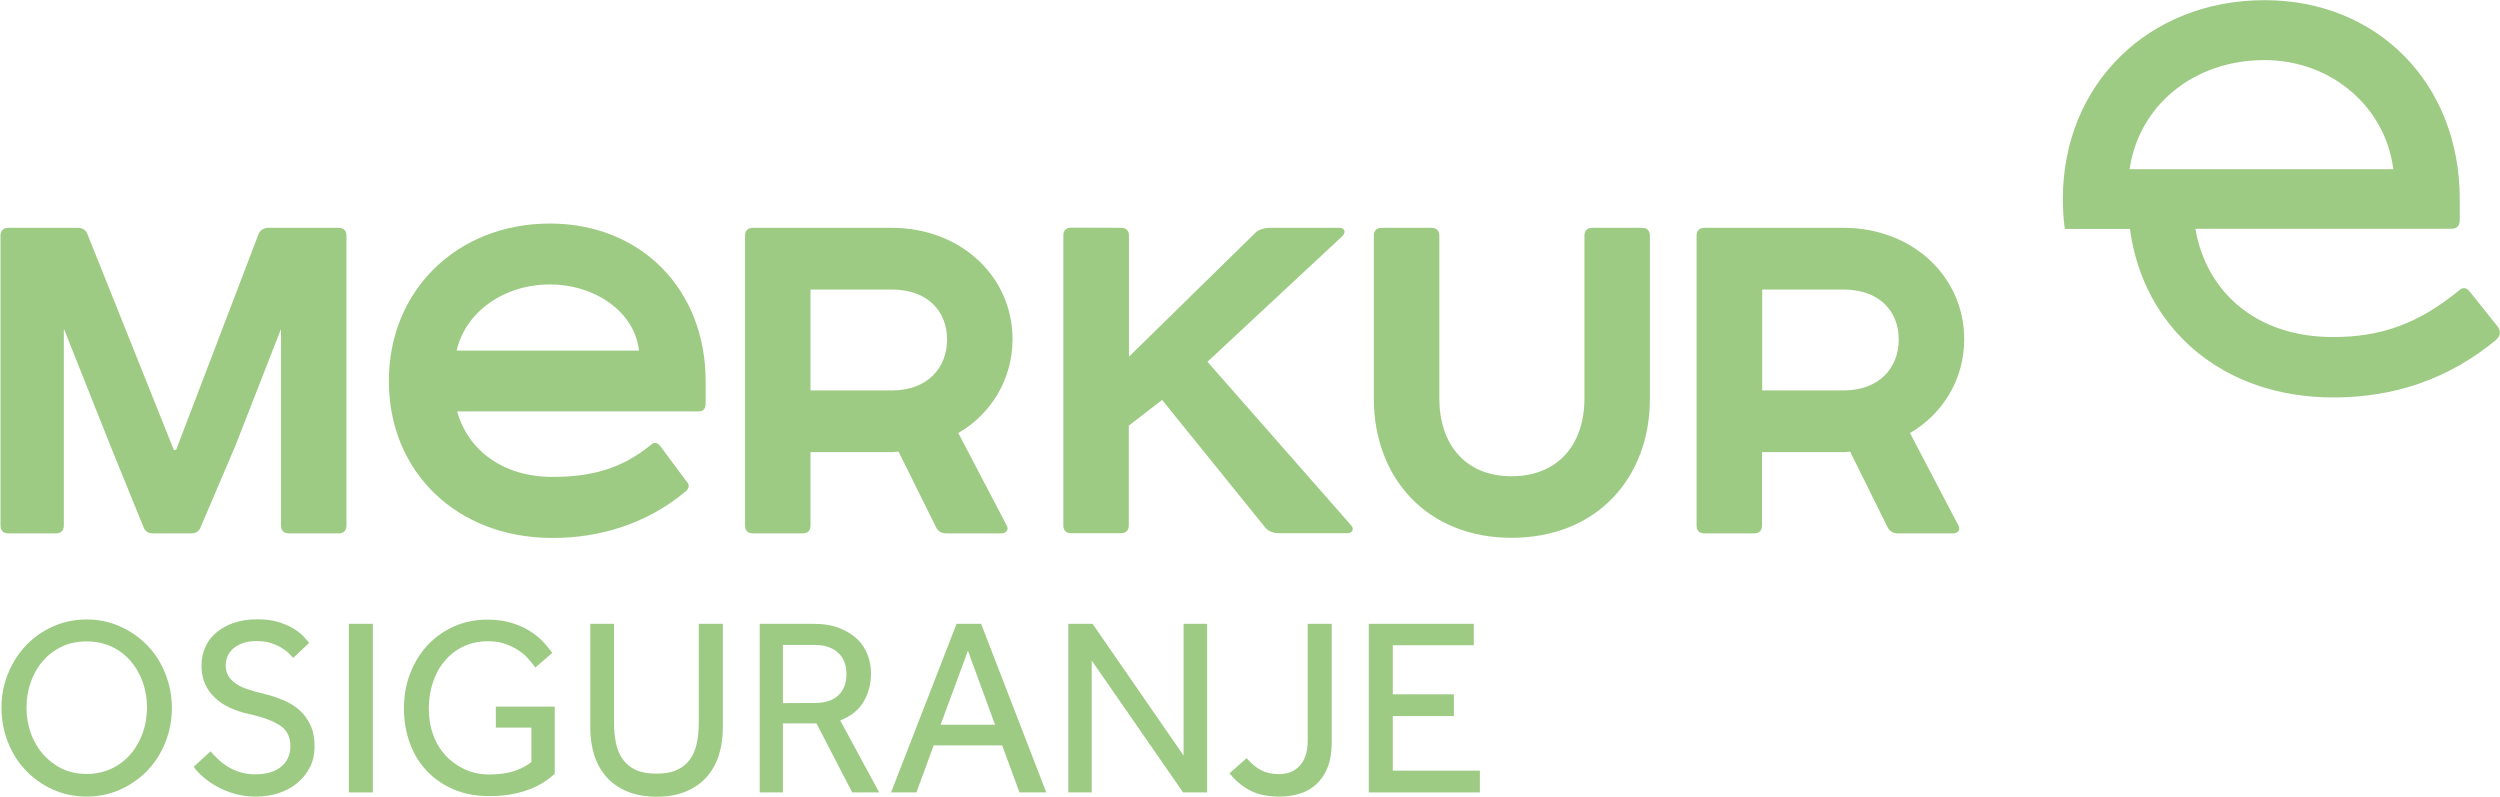
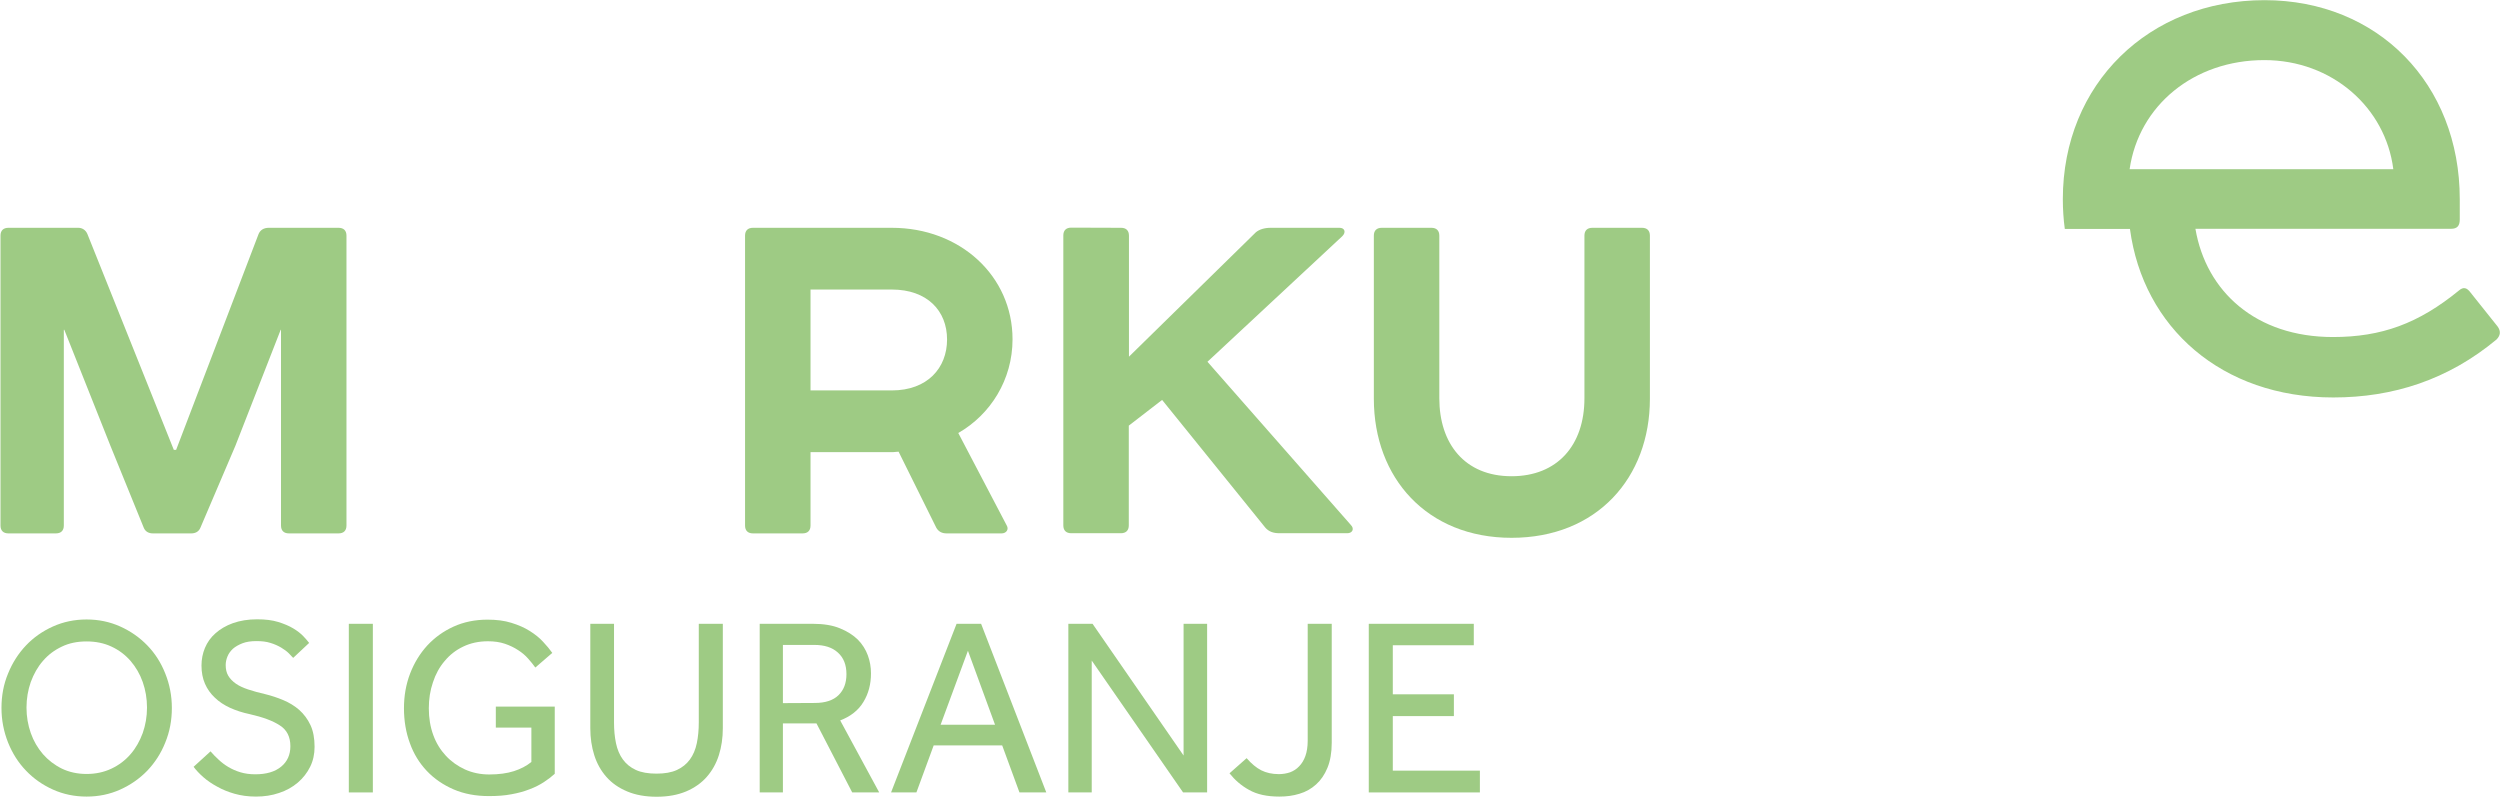
<svg xmlns="http://www.w3.org/2000/svg" width="348px" height="111px" viewBox="0 0 348 111" version="1.1">
  <title>merkur-logo-srbija</title>
  <desc>Created with Sketch.</desc>
  <g id="Page-1" stroke="none" stroke-width="1" fill="none" fill-rule="evenodd">
    <g id="merkur-logo-srbija" fill="#9ECB84">
      <g id="Group">
        <path d="M347.656,45.433 L343.891,40.714 C343.386,40.03 342.904,39.916 342.307,40.418 C336.66,45.046 331.495,46.915 324.746,46.915 C314.026,46.915 307.094,40.6 305.602,31.847 L341.205,31.847 C342.009,31.847 342.399,31.459 342.399,30.57 L342.399,27.72 C342.399,11.649 330.99,0.023 315.22,0.023 C299.151,0.023 287.146,11.649 287.146,27.72 C287.146,29.134 287.238,30.524 287.421,31.869 L296.489,31.869 C298.325,45.593 309.252,55.327 324.792,55.327 C333.125,55.327 340.769,52.865 347.518,47.257 C348.046,46.71 348.161,46.117 347.656,45.433 Z M315.197,8.366 C324.632,8.366 332.069,14.977 333.148,23.549 L296.443,23.549 C297.728,14.681 305.372,8.366 315.197,8.366 Z" id="Shape" fill-rule="nonzero" />
        <path d="M47.127,31.71 C47.839,31.71 48.229,32.097 48.229,32.804 L48.229,73.153 C48.229,73.86 47.839,74.248 47.127,74.248 L40.217,74.248 C39.506,74.248 39.116,73.86 39.116,73.153 L39.116,45.912 L39.07,45.912 L32.757,62.074 L27.891,73.473 C27.661,74.02 27.179,74.248 26.628,74.248 L21.279,74.248 C20.728,74.248 20.246,74.02 20.017,73.473 L15.38,62.074 L8.953,45.912 L8.884,45.912 L8.884,73.153 C8.884,73.86 8.493,74.248 7.782,74.248 L1.171,74.248 C0.459,74.248 0.069,73.86 0.069,73.153 L0.069,32.804 C0.069,32.097 0.459,31.71 1.171,31.71 L10.904,31.71 C11.455,31.71 11.937,32.029 12.166,32.576 L24.195,62.622 L24.516,62.622 L35.994,32.576 C36.223,32.029 36.705,31.71 37.417,31.71 L47.127,31.71 Z" id="Path" />
-         <path d="M95.608,67.067 C95.998,67.454 95.93,67.933 95.539,68.321 C89.892,73.085 83.212,74.886 76.923,74.886 C63.494,74.886 54.128,65.608 54.128,53.047 C54.128,40.327 63.723,31.117 76.532,31.117 C89.273,31.117 98.225,40.327 98.225,53.047 L98.225,56.17 C98.225,56.877 97.904,57.264 97.284,57.264 L63.632,57.264 C65.124,62.644 69.99,66.383 76.9,66.383 C82.248,66.383 86.495,65.289 90.581,61.938 C90.971,61.55 91.453,61.55 91.844,62.006 L95.608,67.067 Z M63.563,48.807 L88.951,48.807 C88.331,43.336 82.753,39.597 76.532,39.597 C70.151,39.597 64.802,43.404 63.563,48.807 Z" id="Shape" fill-rule="nonzero" />
        <path d="M124.141,31.71 C133.645,31.71 140.945,38.412 140.945,47.234 C140.945,52.842 137.892,57.698 133.392,60.274 L140.141,73.153 C140.463,73.701 140.072,74.248 139.43,74.248 L131.763,74.248 C131.143,74.248 130.661,74.02 130.339,73.473 L125.083,62.872 C124.532,62.941 124.141,62.941 123.82,62.941 L112.825,62.941 L112.825,73.153 C112.825,73.86 112.434,74.248 111.723,74.248 L104.813,74.248 C104.102,74.248 103.711,73.86 103.711,73.153 L103.711,32.804 C103.711,32.097 104.102,31.71 104.813,31.71 L124.141,31.71 Z M124.141,54.347 C129.1,54.347 131.831,51.223 131.831,47.257 C131.831,43.267 129.077,40.304 124.141,40.304 L112.825,40.304 L112.825,54.347 L124.141,54.347 Z" id="Shape" fill-rule="nonzero" />
        <path d="M156.049,31.71 C156.761,31.71 157.151,32.097 157.151,32.804 L157.151,49.65 L174.826,32.325 C175.308,31.938 175.997,31.71 176.869,31.71 L186.465,31.71 C187.176,31.71 187.406,32.325 186.855,32.872 L168.078,50.357 L188.026,73.062 C188.577,73.609 188.255,74.225 187.544,74.225 L178.109,74.225 C177.237,74.225 176.617,73.997 176.135,73.45 L161.765,55.669 L157.128,59.248 L157.128,73.131 C157.128,73.837 156.738,74.225 156.026,74.225 L149.117,74.225 C148.405,74.225 148.015,73.837 148.015,73.131 L148.015,32.781 C148.015,32.074 148.405,31.687 149.117,31.687 L156.049,31.71 Z" id="Path" />
        <path d="M191.239,32.804 C191.239,32.097 191.63,31.71 192.341,31.71 L199.251,31.71 C199.962,31.71 200.353,32.097 200.353,32.804 L200.353,55.441 C200.353,61.755 203.888,66.292 210.407,66.292 C216.765,66.292 220.553,62.006 220.553,55.441 L220.553,32.804 C220.553,32.097 220.943,31.71 221.655,31.71 L228.564,31.71 C229.276,31.71 229.666,32.097 229.666,32.804 L229.666,55.509 C229.666,66.52 222.275,74.863 210.407,74.863 C198.631,74.863 191.239,66.52 191.239,55.509 L191.239,32.804 Z" id="Path" />
-         <path d="M256.616,31.71 C266.119,31.71 273.419,38.412 273.419,47.234 C273.419,52.842 270.366,57.698 265.866,60.274 L272.615,73.153 C272.937,73.701 272.546,74.248 271.904,74.248 L264.214,74.248 C263.594,74.248 263.112,74.02 262.791,73.473 L257.534,62.872 C256.983,62.941 256.593,62.941 256.271,62.941 L245.276,62.941 L245.276,73.153 C245.276,73.86 244.885,74.248 244.174,74.248 L237.264,74.248 C236.553,74.248 236.163,73.86 236.163,73.153 L236.163,32.804 C236.163,32.097 236.553,31.71 237.264,31.71 L256.616,31.71 Z M256.616,54.347 C261.574,54.347 264.306,51.223 264.306,47.257 C264.306,43.267 261.551,40.304 256.616,40.304 L245.299,40.304 L245.299,54.347 L256.616,54.347 Z" id="Shape" fill-rule="nonzero" />
      </g>
      <g id="Group" transform="translate(0, 86)">
        <path d="M12.053,24.884 C10.38,24.884 8.822,24.56 7.378,23.912 C5.935,23.264 4.675,22.384 3.62,21.273 C2.543,20.162 1.719,18.843 1.123,17.361 C0.527,15.856 0.206,14.259 0.206,12.546 C0.206,10.833 0.504,9.236 1.123,7.755 C1.719,6.273 2.566,4.954 3.62,3.843 C4.675,2.731 5.935,1.852 7.378,1.204 C8.822,0.556 10.38,0.231 12.053,0.231 C13.726,0.231 15.284,0.556 16.727,1.204 C18.171,1.852 19.431,2.731 20.508,3.843 C21.585,4.954 22.41,6.25 23.006,7.755 C23.602,9.236 23.923,10.833 23.923,12.546 C23.923,14.259 23.625,15.856 23.006,17.361 C22.41,18.866 21.562,20.162 20.508,21.273 C19.431,22.384 18.171,23.264 16.727,23.912 C15.284,24.56 13.726,24.884 12.053,24.884 Z M12.053,21.736 C13.336,21.736 14.482,21.481 15.513,20.995 C16.544,20.509 17.438,19.838 18.171,18.981 C18.904,18.148 19.454,17.153 19.867,16.042 C20.256,14.931 20.463,13.75 20.463,12.5 C20.463,11.227 20.256,10.046 19.867,8.935 C19.477,7.824 18.904,6.852 18.171,5.995 C17.438,5.162 16.567,4.491 15.513,4.005 C14.482,3.519 13.313,3.287 12.053,3.287 C10.77,3.287 9.624,3.519 8.616,4.005 C7.585,4.491 6.714,5.139 5.981,5.995 C5.247,6.829 4.697,7.824 4.285,8.935 C3.895,10.046 3.689,11.25 3.689,12.5 C3.689,13.75 3.895,14.931 4.285,16.042 C4.675,17.153 5.247,18.125 5.981,18.981 C6.714,19.815 7.585,20.486 8.616,20.995 C9.624,21.481 10.793,21.736 12.053,21.736 Z" id="Shape" fill-rule="nonzero" />
        <path d="M29.307,18.588 C29.628,18.958 29.995,19.352 30.407,19.722 C30.82,20.116 31.278,20.463 31.782,20.764 C32.286,21.065 32.859,21.319 33.478,21.505 C34.097,21.69 34.784,21.782 35.54,21.782 C37.075,21.782 38.267,21.435 39.138,20.718 C39.986,20.023 40.421,19.074 40.421,17.87 C40.421,16.574 39.94,15.602 38.954,14.977 C37.969,14.329 36.571,13.819 34.738,13.403 C33.73,13.194 32.836,12.894 32.011,12.523 C31.209,12.153 30.499,11.69 29.903,11.111 C29.307,10.556 28.849,9.907 28.528,9.167 C28.208,8.426 28.047,7.593 28.047,6.644 C28.047,5.787 28.208,4.954 28.528,4.19 C28.849,3.426 29.33,2.731 29.995,2.153 C30.636,1.574 31.461,1.088 32.424,0.741 C33.409,0.394 34.532,0.208 35.792,0.208 C36.938,0.208 37.9,0.324 38.725,0.579 C39.55,0.833 40.261,1.134 40.833,1.481 C41.406,1.829 41.887,2.199 42.231,2.569 C42.575,2.94 42.85,3.241 43.033,3.495 L40.81,5.579 C40.673,5.417 40.467,5.208 40.192,4.931 C39.917,4.653 39.55,4.398 39.138,4.144 C38.702,3.889 38.198,3.657 37.648,3.495 C37.075,3.31 36.434,3.241 35.678,3.241 C34.944,3.241 34.303,3.333 33.753,3.542 C33.226,3.75 32.768,4.005 32.424,4.306 C32.08,4.63 31.828,4.977 31.668,5.37 C31.507,5.764 31.416,6.157 31.416,6.574 C31.416,7.153 31.53,7.662 31.782,8.079 C32.034,8.495 32.378,8.843 32.836,9.167 C33.295,9.491 33.867,9.745 34.555,9.977 C35.242,10.208 36.021,10.417 36.915,10.625 C37.763,10.833 38.611,11.111 39.436,11.458 C40.261,11.806 40.994,12.245 41.658,12.824 C42.3,13.403 42.827,14.097 43.216,14.931 C43.606,15.764 43.789,16.782 43.789,17.963 C43.789,18.981 43.583,19.907 43.171,20.741 C42.758,21.574 42.185,22.315 41.452,22.94 C40.719,23.565 39.848,24.051 38.863,24.375 C37.855,24.722 36.778,24.884 35.632,24.884 C34.532,24.884 33.547,24.745 32.653,24.491 C31.759,24.236 30.957,23.912 30.224,23.495 C29.491,23.102 28.849,22.662 28.299,22.176 C27.749,21.69 27.314,21.227 26.947,20.741 L29.307,18.588 Z" id="Path" />
        <polygon id="Path" points="48.556 0.833 51.901 0.833 51.901 24.306 48.556 24.306" />
        <path d="M69.064,12.361 L77.221,12.361 L77.221,21.713 C76.786,22.106 76.282,22.5 75.709,22.87 C75.136,23.241 74.472,23.588 73.715,23.866 C72.959,24.167 72.111,24.398 71.195,24.56 C70.255,24.745 69.224,24.815 68.056,24.815 C66.245,24.815 64.618,24.514 63.152,23.889 C61.708,23.264 60.448,22.407 59.417,21.319 C58.386,20.231 57.584,18.935 57.057,17.454 C56.507,15.972 56.232,14.329 56.232,12.593 C56.232,10.88 56.507,9.282 57.08,7.778 C57.653,6.273 58.455,4.977 59.463,3.866 C60.494,2.755 61.708,1.875 63.129,1.227 C64.55,0.579 66.131,0.255 67.872,0.255 C69.11,0.255 70.21,0.394 71.172,0.694 C72.157,0.995 73.005,1.366 73.738,1.829 C74.472,2.292 75.09,2.778 75.594,3.333 C76.099,3.866 76.534,4.398 76.878,4.884 L74.517,6.921 C74.242,6.528 73.899,6.111 73.509,5.671 C73.12,5.231 72.661,4.838 72.111,4.491 C71.584,4.144 70.966,3.843 70.278,3.611 C69.591,3.38 68.812,3.264 67.918,3.264 C66.635,3.264 65.489,3.519 64.481,4.005 C63.45,4.491 62.602,5.162 61.892,6.019 C61.181,6.852 60.631,7.847 60.265,8.981 C59.875,10.116 59.692,11.319 59.692,12.593 C59.692,13.958 59.898,15.185 60.311,16.319 C60.723,17.454 61.319,18.403 62.075,19.213 C62.831,20.023 63.725,20.648 64.733,21.111 C65.764,21.574 66.887,21.806 68.101,21.806 C69.453,21.806 70.599,21.644 71.539,21.343 C72.478,21.042 73.28,20.625 73.968,20.069 L73.968,15.278 L69.018,15.278 L69.018,12.361 L69.064,12.361 Z" id="Path" />
        <path d="M82.125,0.833 L85.471,0.833 L85.471,14.56 C85.471,15.625 85.562,16.574 85.745,17.454 C85.929,18.333 86.25,19.097 86.708,19.722 C87.166,20.347 87.762,20.833 88.518,21.181 C89.274,21.528 90.237,21.69 91.382,21.69 C92.528,21.69 93.468,21.528 94.224,21.181 C94.98,20.833 95.576,20.347 96.034,19.722 C96.492,19.097 96.813,18.333 96.996,17.454 C97.18,16.574 97.271,15.602 97.271,14.56 L97.271,0.833 L100.617,0.833 L100.617,15.37 C100.617,16.713 100.434,17.963 100.067,19.12 C99.7,20.278 99.127,21.296 98.371,22.153 C97.615,23.009 96.653,23.681 95.507,24.167 C94.338,24.653 92.986,24.907 91.405,24.907 C89.824,24.907 88.449,24.653 87.304,24.167 C86.135,23.681 85.173,23.009 84.416,22.153 C83.66,21.296 83.087,20.278 82.721,19.12 C82.354,17.963 82.171,16.713 82.171,15.37 L82.171,0.833 L82.125,0.833 Z" id="Path" />
        <path d="M105.727,0.833 L113.151,0.833 C114.64,0.833 115.901,1.042 116.909,1.458 C117.94,1.875 118.765,2.407 119.407,3.032 C120.048,3.681 120.507,4.421 120.804,5.231 C121.102,6.042 121.24,6.875 121.24,7.731 C121.24,9.236 120.896,10.556 120.186,11.713 C119.498,12.87 118.398,13.727 116.955,14.282 L122.386,24.306 L118.628,24.306 L113.655,14.699 L108.981,14.699 L108.981,24.306 L105.75,24.306 L105.75,0.833 L105.727,0.833 Z M113.426,11.852 C114.893,11.852 115.992,11.481 116.726,10.764 C117.459,10.046 117.826,9.074 117.826,7.847 C117.826,6.551 117.436,5.556 116.634,4.838 C115.855,4.12 114.755,3.773 113.357,3.773 L108.981,3.773 L108.981,11.875 L113.426,11.852 Z" id="Shape" fill-rule="nonzero" />
        <path d="M133.155,0.833 L136.57,0.833 L145.644,24.306 L141.909,24.306 L139.503,17.755 L129.97,17.755 L127.564,24.306 L124.035,24.306 L133.155,0.833 Z M138.517,14.907 L134.736,4.583 L130.933,14.884 L138.517,14.884 L138.517,14.907 Z" id="Shape" fill-rule="nonzero" />
        <polygon id="Path" points="148.714 0.833 152.083 0.833 164.754 19.167 164.754 0.833 168.031 0.833 168.031 24.306 164.685 24.306 151.968 5.949 151.968 24.306 148.714 24.306" />
        <path d="M173.53,19.537 C174.195,20.301 174.882,20.88 175.57,21.227 C176.257,21.574 177.082,21.759 178.022,21.759 C178.572,21.759 179.099,21.667 179.58,21.505 C180.061,21.319 180.473,21.065 180.84,20.671 C181.207,20.301 181.505,19.815 181.711,19.236 C181.917,18.657 182.032,17.94 182.032,17.13 L182.032,0.833 L185.377,0.833 L185.377,17.407 C185.377,18.773 185.171,19.931 184.781,20.88 C184.392,21.829 183.865,22.593 183.2,23.194 C182.536,23.796 181.757,24.236 180.886,24.491 C179.992,24.769 179.076,24.884 178.09,24.884 C176.372,24.884 174.974,24.583 173.874,23.958 C172.774,23.356 171.881,22.569 171.147,21.644 L173.53,19.537 Z" id="Path" />
        <polygon id="Path" points="190.533 0.833 205.152 0.833 205.152 3.819 193.878 3.819 193.878 10.648 202.38 10.648 202.38 13.681 193.878 13.681 193.878 21.273 206 21.273 206 24.306 190.533 24.306" />
      </g>
    </g>
  </g>
</svg>